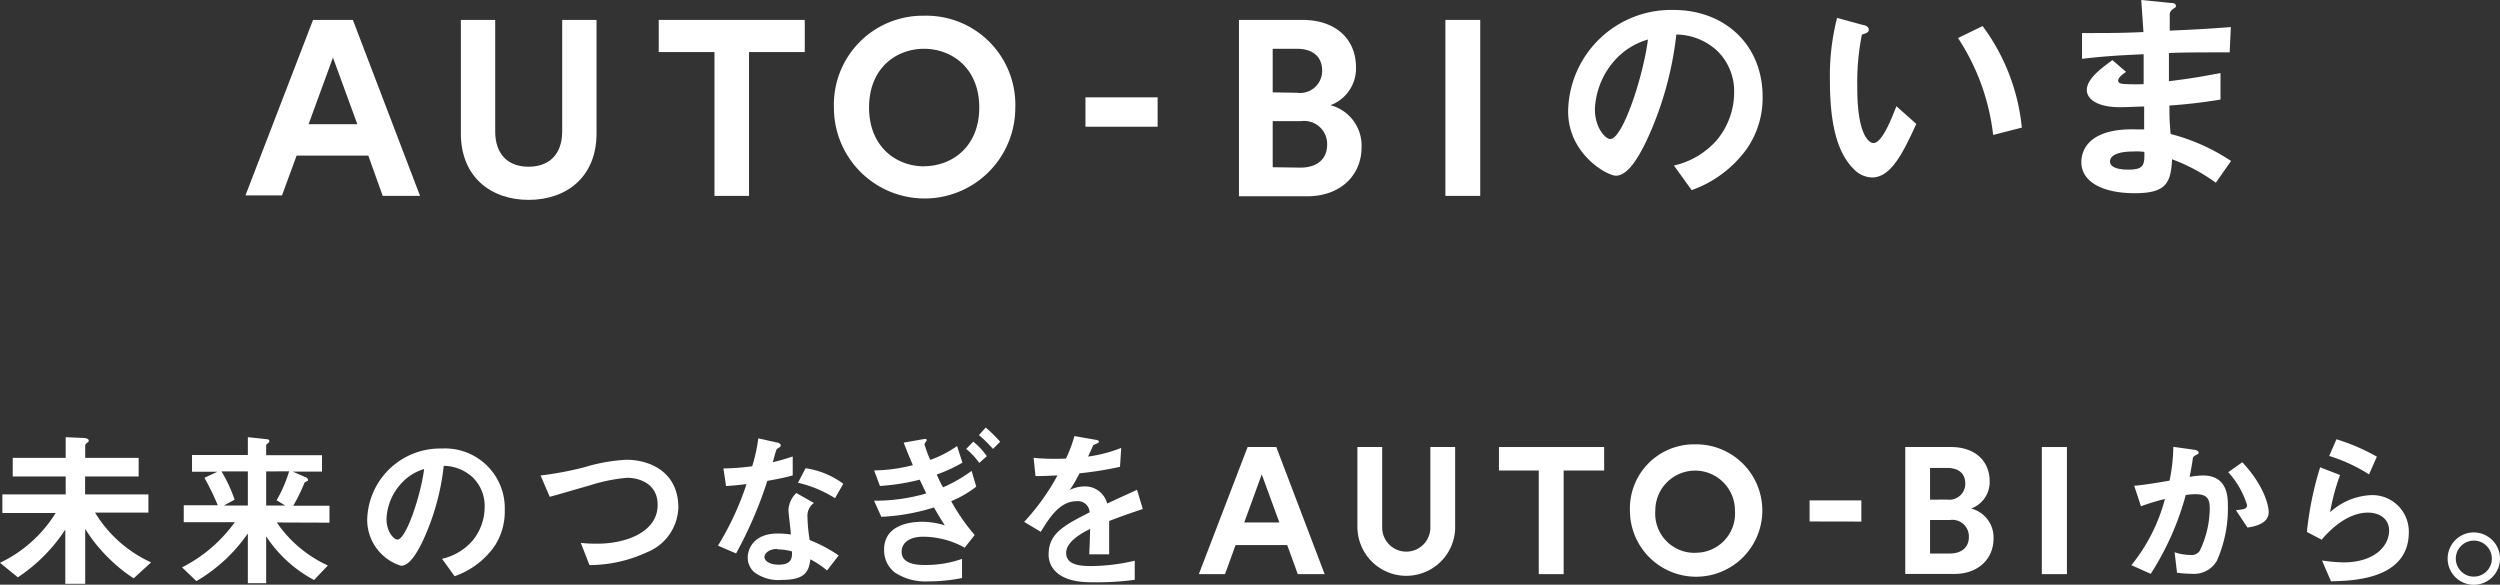
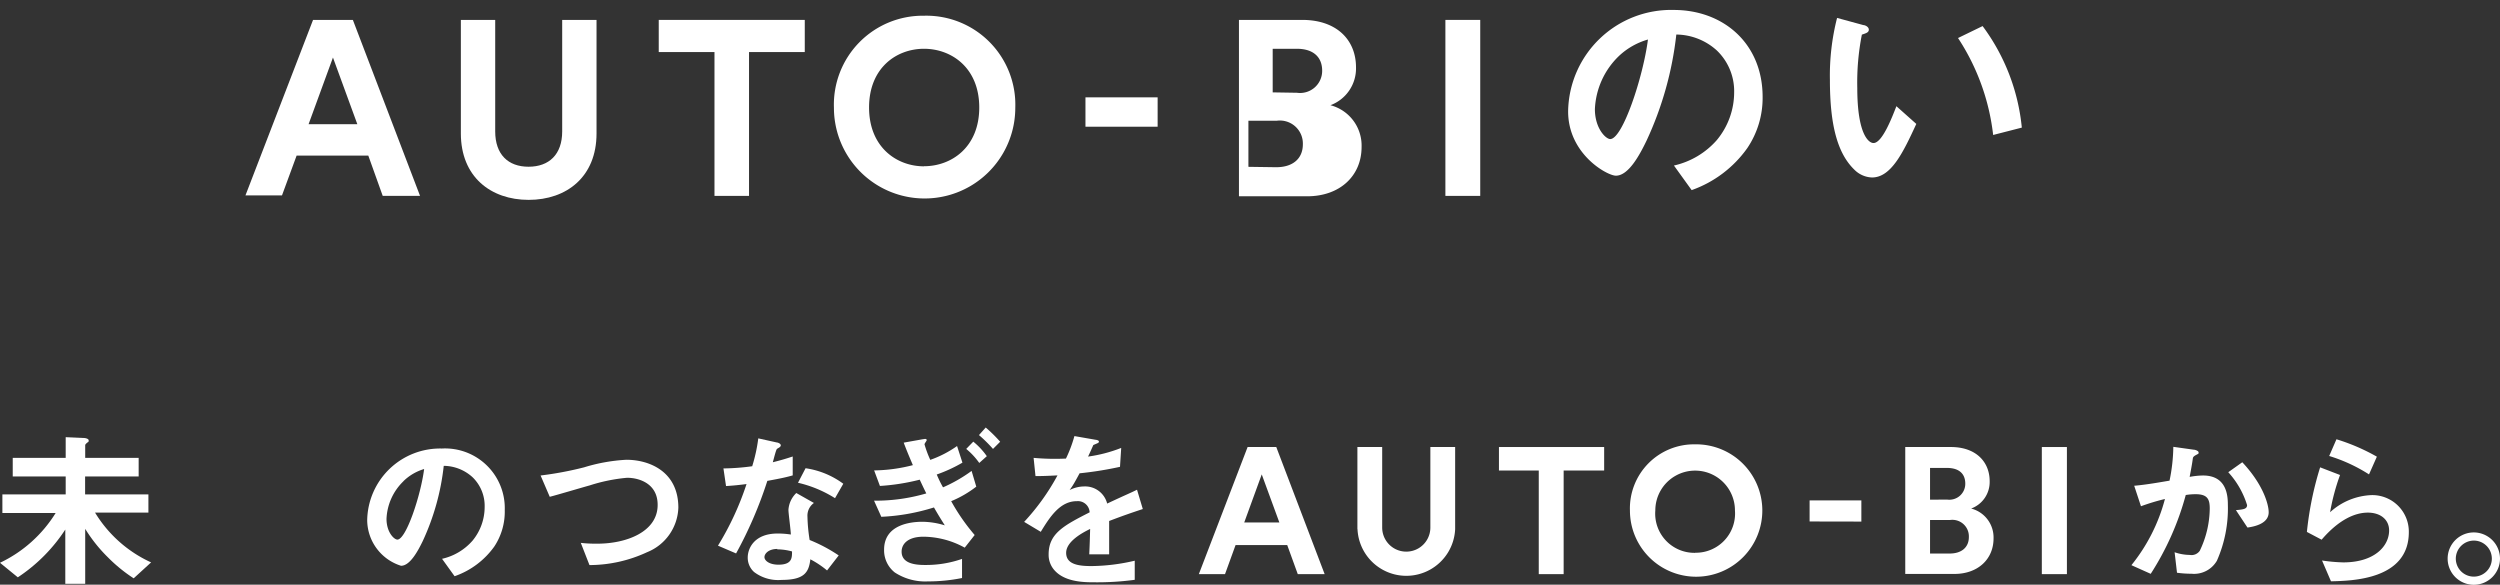
<svg xmlns="http://www.w3.org/2000/svg" viewBox="0 0 251.16 58.74">
  <rect x="0" y="0" width="251.16" height="58.74" fill="#333333" stroke="none" />
  <g fill="#fff">
    <path d="m37 15.63h-7.2l-1.47 4h-3.67l6.79-17.63h4l6.75 17.68h-3.75zm-6-3.15h4.9l-2.45-6.7z" />
    <path d="m46.3 13.41v-11.41h3.45v11.2c0 2.32 1.3 3.55 3.35 3.55s3.38-1.22 3.38-3.55v-11.2h3.45v11.41c0 4.35-3 6.67-6.82 6.67s-6.81-2.33-6.81-6.67z" />
    <path d="m75.25 5.23v14.45h-3.47v-14.45h-5.6v-3.23h14.67v3.23z" />
    <path d="m92.83 1.58a8.94 8.94 0 0 1 9.17 9.25 9.11 9.11 0 1 1 -18.22 0 8.93 8.93 0 0 1 9.05-9.25zm0 15.12c2.75 0 5.55-1.9 5.55-5.9s-2.8-5.9-5.55-5.9-5.52 1.9-5.52 5.9 2.79 5.91 5.52 5.91z" />
    <path d="m109.05 12.73v-2.95h7.25v2.95z" />
-     <path d="m130.83 2c3.45 0 5.4 2 5.4 4.77a3.94 3.94 0 0 1 -2.57 3.8 4.19 4.19 0 0 1 3.13 4.2c0 2.87-2.15 4.95-5.47 4.95h-6.85v-17.72zm-.53 7.32a2.22 2.22 0 0 0 2.53-2.22c0-1.35-.87-2.2-2.55-2.2h-2.42v4.38zm.35 7.52c1.68 0 2.68-.87 2.68-2.3a2.31 2.31 0 0 0 -2.62-2.37h-2.85v4.63z" />
+     <path d="m130.83 2c3.45 0 5.4 2 5.4 4.77a3.94 3.94 0 0 1 -2.57 3.8 4.19 4.19 0 0 1 3.13 4.2c0 2.87-2.15 4.95-5.47 4.95h-6.85v-17.72zm-.53 7.32a2.22 2.22 0 0 0 2.53-2.22c0-1.35-.87-2.2-2.55-2.2h-2.42v4.38m.35 7.52c1.68 0 2.68-.87 2.68-2.3a2.31 2.31 0 0 0 -2.62-2.37h-2.85v4.63z" />
    <path d="m145.21 19.68v-17.68h3.5v17.68z" />
    <path d="m175.54 14.88a11.58 11.58 0 0 1 -5.59 4.22l-1.78-2.47a8.08 8.08 0 0 0 4.32-2.57 7.52 7.52 0 0 0 1.73-4.78 5.66 5.66 0 0 0 -1.73-4.2 6.14 6.14 0 0 0 -4.08-1.61 34.15 34.15 0 0 1 -3 10.68c-.72 1.49-1.82 3.5-3.07 3.5-.87 0-4.8-2.16-4.8-6.46a10.35 10.35 0 0 1 10.61-10.19c5 0 8.93 3.38 8.93 8.74a9 9 0 0 1 -1.54 5.14zm-12.91-9.24a7.86 7.86 0 0 0 -2.4 5.33c0 1.94 1.1 3 1.54 3 1.25 0 3.31-6.26 3.79-10a7.09 7.09 0 0 0 -2.93 1.67z" />
    <path d="m188.07 17.83a2.62 2.62 0 0 1 -1.78-.79c-1.68-1.63-2.45-4.44-2.45-9a23.42 23.42 0 0 1 .72-6.24l2.64.72c.17 0 .55.17.55.46s-.29.36-.7.5a24.92 24.92 0 0 0 -.46 5.35c0 4.68 1.15 5.54 1.63 5.54.87 0 1.85-2.54 2.3-3.7l2 1.78c-1.31 2.84-2.52 5.38-4.45 5.38zm12.17-4.27a22.31 22.31 0 0 0 -3.53-9.74l2.47-1.2a20.4 20.4 0 0 1 3.94 10.2z" />
-     <path d="m222.61 18.36a18 18 0 0 0 -4.4-2.36c-.1 2.45-.67 3.41-3.74 3.41-3.31 0-5.37-1.18-5.37-3.12 0-.7.24-3.48 5.64-3.29h.67v-2.3c-.43 0-1.75.07-2.45.07-2.21 0-3.31-.79-3.31-1.73 0-1.18 1.63-2.3 2.57-3l1.37 1.18c-.43.31-.79.58-.79.89s.5.34.91.34a16.48 16.48 0 0 0 1.65 0v-3c-2.76.12-4.13.22-6.19.46v-2.59c2.74 0 4 0 6.17-.1l-.22-3.22 2.88.29c.46 0 .6.12.6.29s0 .12-.31.34a.78.78 0 0 0 -.31.43s0 .48 0 1.73c3.07-.14 3.89-.19 6.14-.36l-.12 2.54c-2.66 0-4.9 0-6.1.07v2.83c2.09-.26 3-.41 5.18-.82v2.66a51.51 51.51 0 0 1 -5.13.6c0 1.2 0 1.44.12 2.86a20 20 0 0 1 6.07 2.71zm-8.3-3.14c-1.56 0-2.33.41-2.33 1 0 .82 1.54.82 1.82.82 1.56 0 1.66-.43 1.63-1.78a6.22 6.22 0 0 0 -1.13-.04z" />
    <path d="m13.43 58.1a15.49 15.49 0 0 1 -2.58-2.1 15.13 15.13 0 0 1 -2.29-2.87v5.52h-2v-5.45a16.6 16.6 0 0 1 -4.77 4.8l-1.79-1.46a13.27 13.27 0 0 0 5.59-5h-5.35v-1.87h6.36v-1.8h-5.32v-1.87h5.32v-2.08l1.8.08c.12 0 .51.05.51.25s-.1.17-.15.22-.2.17-.2.25v1.28h5.37v1.87h-5.38v1.8h6.36v1.83h-5.36a12.79 12.79 0 0 0 5.63 5z" />
-     <path d="m27.81 52.49a12.47 12.47 0 0 0 5.13 4.32l-1.39 1.46a13.13 13.13 0 0 1 -4.81-4.39v4.71h-1.84v-5a16.21 16.21 0 0 1 -5.17 4.79l-1.44-1.38a14.73 14.73 0 0 0 5.3-4.54h-5.13v-1.7h3.42a27 27 0 0 0 -1.34-2.76l1.31-.61h-2.56v-1.68h5.61v-1.79l1.85.2c.19 0 .31.07.31.19s-.07.15-.15.22-.17.15-.17.2v1h5.61v1.65h-2.94l1.24.54c.08 0 .29.14.29.29s-.05.1-.12.14-.2.08-.24.17a18 18 0 0 1 -1.12 2.29h3.64v1.7zm-2.91-5.13h-2.65a14.39 14.39 0 0 1 1.32 2.84l-1.09.59h2.42zm1.84 0v3.43h1.92l-.87-.53a14 14 0 0 0 1.26-2.91z" />
    <path d="m49.67 54.89a8.2 8.2 0 0 1 -4 3l-1.26-1.75a5.73 5.73 0 0 0 3.06-1.82 5.32 5.32 0 0 0 1.22-3.38 4 4 0 0 0 -1.22-3 4.35 4.35 0 0 0 -2.89-1.14 24.1 24.1 0 0 1 -2.11 7.56c-.51 1.05-1.29 2.48-2.18 2.48a4.84 4.84 0 0 1 -3.4-4.57 7.33 7.33 0 0 1 7.5-7.21 6 6 0 0 1 6.32 6.19 6.34 6.34 0 0 1 -1.04 3.64zm-9.14-6.54a5.56 5.56 0 0 0 -1.7 3.77c0 1.38.78 2.09 1.09 2.09.88 0 2.35-4.44 2.69-7.09a5 5 0 0 0 -2.08 1.22z" />
    <path d="m65 55.48a13.78 13.78 0 0 1 -5.78 1.29l-.87-2.23a13.42 13.42 0 0 0 1.67.08c2.91 0 6.05-1.19 6.05-3.89.01-2.13-1.83-2.73-3.07-2.73a17.09 17.09 0 0 0 -3.77.77c-.63.17-3.42 1-4 1.14l-.92-2.14a34.27 34.27 0 0 0 4.37-.82 17.55 17.55 0 0 1 4.25-.76c2.28 0 5.22 1.16 5.22 4.81a5 5 0 0 1 -3.15 4.48z" />
    <path d="m77.09 48.31a41.38 41.38 0 0 1 -3.14 7.29l-1.82-.78a29.17 29.17 0 0 0 2.87-6.19c-.78.1-1.26.15-2.06.2l-.26-1.77a22.61 22.61 0 0 0 2.89-.22 16.21 16.21 0 0 0 .61-2.8l1.85.41c.08 0 .41.1.41.29s-.29.27-.39.37-.34 1.1-.41 1.33c1-.25 1.51-.42 2-.58v1.9c-.57.16-1.1.29-2.55.55zm6 9a9.37 9.37 0 0 0 -1.68-1.12c-.15 1.36-.66 2.07-2.89 2.07a4 4 0 0 1 -2.77-.8 1.93 1.93 0 0 1 -.63-1.45c0-.92.66-2.41 3-2.41a8.6 8.6 0 0 1 1.33.1c0-.39-.24-2.12-.24-2.48a2.57 2.57 0 0 1 .79-1.69l1.77 1a1.56 1.56 0 0 0 -.65 1.36 16.87 16.87 0 0 0 .22 2.36 15.59 15.59 0 0 1 2.92 1.55zm-5-2.16c-.88 0-1.29.48-1.29.82s.47.76 1.41.76c1.38 0 1.36-.71 1.36-1.33a5.66 5.66 0 0 0 -1.49-.21zm5.8-5.1a12 12 0 0 0 -3.72-1.55l.76-1.46a8.4 8.4 0 0 1 3.79 1.56z" />
    <path d="m95.56 50.35a20.15 20.15 0 0 0 2.36 3.4l-1 1.27a8.71 8.71 0 0 0 -4.15-1.1c-1.56 0-2.19.73-2.19 1.5 0 1.21 1.39 1.34 2.36 1.34a11 11 0 0 0 3.71-.61v1.92a17.18 17.18 0 0 1 -3.43.34 5.6 5.6 0 0 1 -3.33-.9 2.83 2.83 0 0 1 -1.07-2.29c0-2.58 2.8-2.8 3.84-2.8a7.84 7.84 0 0 1 2.26.36c-.44-.7-.66-1.05-1.09-1.8a20.64 20.64 0 0 1 -5.29.94l-.73-1.62a18.1 18.1 0 0 0 5.25-.73c-.22-.44-.39-.8-.66-1.38a21.63 21.63 0 0 1 -4 .63l-.58-1.56a16.31 16.31 0 0 0 3.89-.53c-.39-.92-.6-1.41-.92-2.26l1.9-.34c.13 0 .41-.12.41.1 0 .05-.22.32-.22.41a10.65 10.65 0 0 0 .58 1.56 10.92 10.92 0 0 0 2.69-1.39l.54 1.67a14.9 14.9 0 0 1 -2.58 1.19 11.51 11.51 0 0 0 .63 1.29 14.94 14.94 0 0 0 2.87-1.65l.47 1.58a10.84 10.84 0 0 1 -2.52 1.46zm2.82-3.84a7.09 7.09 0 0 0 -1.31-1.41l.71-.73a7.18 7.18 0 0 1 1.36 1.46zm1.38-1.41a13.82 13.82 0 0 0 -1.41-1.39l.68-.76a14.38 14.38 0 0 1 1.45 1.43z" />
    <path d="m111.43 52.34v3.35h-2c.05-1 .07-1.8.09-2.55-.65.32-2.41 1.21-2.41 2.4s1.31 1.33 2.55 1.33a19.64 19.64 0 0 0 4.34-.54v1.92a28.15 28.15 0 0 1 -4 .25c-1 0-2.92 0-4-1.14a2.32 2.32 0 0 1 -.65-1.67c0-2.11 1.56-2.91 4.12-4.22a1.18 1.18 0 0 0 -1.29-1.12c-1.67 0-2.69 1.55-3.62 3.08l-1.67-1a22.57 22.57 0 0 0 3.35-4.67c-1 .05-1.5.07-2.21.07l-.19-1.83a23.93 23.93 0 0 0 3.25.07 13.22 13.22 0 0 0 .85-2.26l2.12.37c.05 0 .34.05.34.17s-.07.15-.17.19l-.39.17s-.44 1-.53 1.16a14.35 14.35 0 0 0 3.33-.87l-.12 1.9a35.82 35.82 0 0 1 -4.06.65c-.54 1-.68 1.24-1 1.68a3.29 3.29 0 0 1 1.46-.36 2.28 2.28 0 0 1 2.31 1.72c2-.94 2.21-1 3-1.39l.58 1.94c-1.3.43-2.12.72-3.38 1.2z" />
    <path d="m129.32 54.76h-5.19l-1.06 2.92h-2.63l4.9-12.77h2.88l4.86 12.77h-2.7zm-4.32-2.27h3.53l-1.77-4.83z" />
    <path d="m136.37 53.16v-8.25h2.49v8.09a2.42 2.42 0 1 0 4.84 0v-8.09h2.49v8.25a4.91 4.91 0 0 1 -9.81 0z" />
    <path d="m157.09 47.27v10.41h-2.5v-10.41h-4v-2.36h10.57v2.36z" />
    <path d="m170.3 44.64a6.65 6.65 0 1 1 -6.55 6.66 6.44 6.44 0 0 1 6.55-6.66zm0 10.89a3.94 3.94 0 0 0 4-4.25 4 4 0 1 0 -8 0 3.94 3.94 0 0 0 4 4.26z" />
    <path d="m181.8 52.39v-2.12h5.2v2.13z" />
    <path d="m196 44.91c2.48 0 3.89 1.46 3.89 3.44a2.84 2.84 0 0 1 -1.86 2.74 3 3 0 0 1 2.25 3c0 2.07-1.55 3.57-3.94 3.57h-4.93v-12.75zm-.38 5.28a1.6 1.6 0 0 0 1.82-1.6c0-1-.63-1.58-1.84-1.58h-1.7v3.19zm.25 5.42c1.21 0 1.93-.63 1.93-1.66a1.66 1.66 0 0 0 -1.89-1.71h-2.01v3.37z" />
    <path d="m205.13 57.68v-12.77h2.52v12.77z" />
    <path d="m222.72 56.33a2.65 2.65 0 0 1 -2.55 1.31 10.67 10.67 0 0 1 -1.46-.1l-.24-2.06a4.74 4.74 0 0 0 1.53.27 1 1 0 0 0 1-.42 10 10 0 0 0 1-4.23c0-.9-.19-1.45-1.41-1.45a6.41 6.41 0 0 0 -1 .08 28.18 28.18 0 0 1 -3.52 7.92l-1.94-.87a17.83 17.83 0 0 0 3.37-6.65 21.68 21.68 0 0 0 -2.41.73l-.68-2.06c1.24-.1 2.8-.39 3.55-.51a17.55 17.55 0 0 0 .38-3.4l2.07.29c.13 0 .47.12.47.27s0 .12-.22.24-.34.2-.36.37c-.08.61-.2 1.21-.32 1.85a7.93 7.93 0 0 1 1.34-.14c2.31 0 2.5 1.89 2.5 2.92a13 13 0 0 1 -1.1 5.64zm3.07-3.33-1.16-1.75c.73-.07 1.12-.1 1.12-.51a8.69 8.69 0 0 0 -1.89-3.3l1.41-1c2.23 2.38 2.65 4.39 2.65 5 .02 1-1.04 1.41-2.13 1.56z" />
    <path d="m234.18 58.4-.9-2.09a16.94 16.94 0 0 0 2.13.19c3.16 0 4.61-1.65 4.61-3.21 0-1.09-.87-1.79-2.14-1.79s-2.89.68-4.64 2.72l-1.48-.78a33 33 0 0 1 1.33-6.49l2 .77a21.75 21.75 0 0 0 -1 3.74 6.54 6.54 0 0 1 4.18-1.72 3.67 3.67 0 0 1 3.73 3.72c0 4.79-5.72 4.89-7.82 4.94zm3.82-10.74a16.14 16.14 0 0 0 -4-1.85l.73-1.68a20.15 20.15 0 0 1 4.06 1.75z" />
    <path d="m251.16 56.11a2.63 2.63 0 1 1 -2.62-2.62 2.64 2.64 0 0 1 2.62 2.62zm-4.44 0a1.81 1.81 0 1 0 1.82-1.8 1.82 1.82 0 0 0 -1.82 1.8z" />
  </g>
</svg>